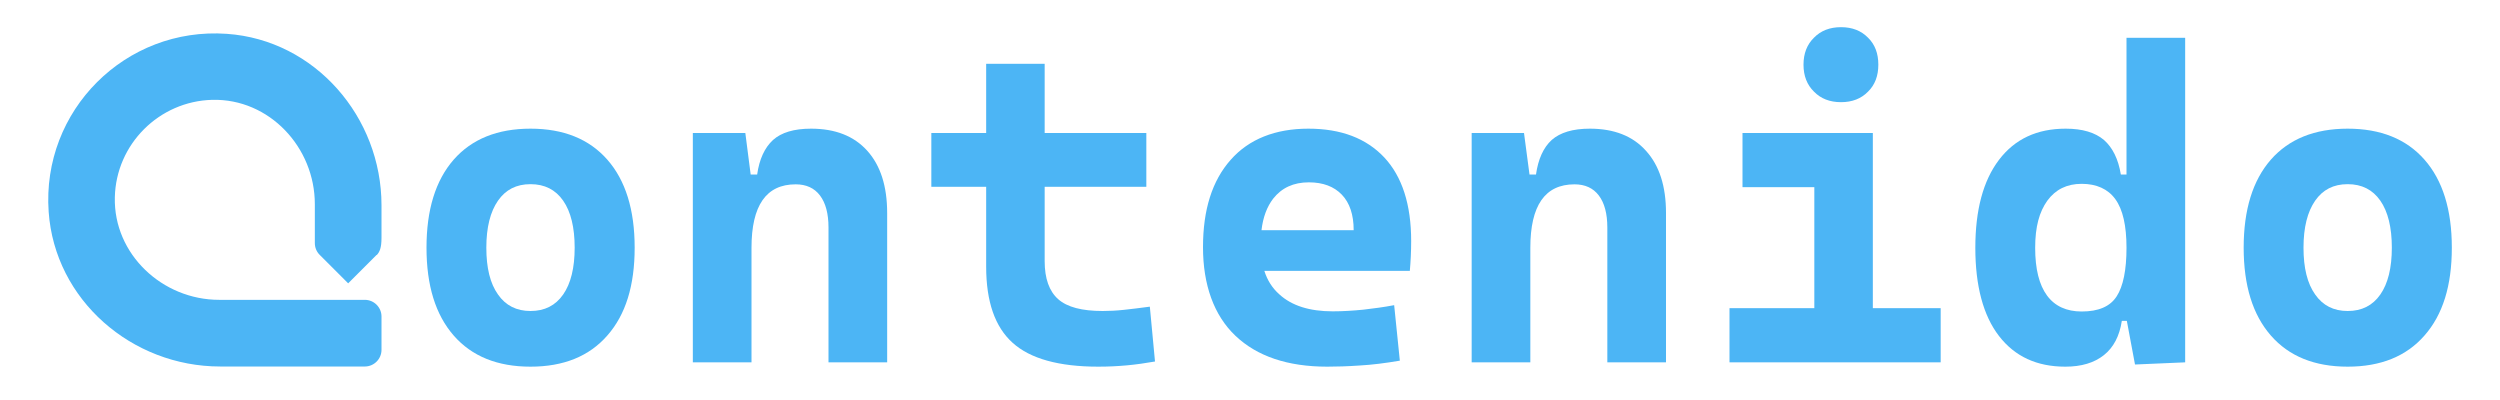
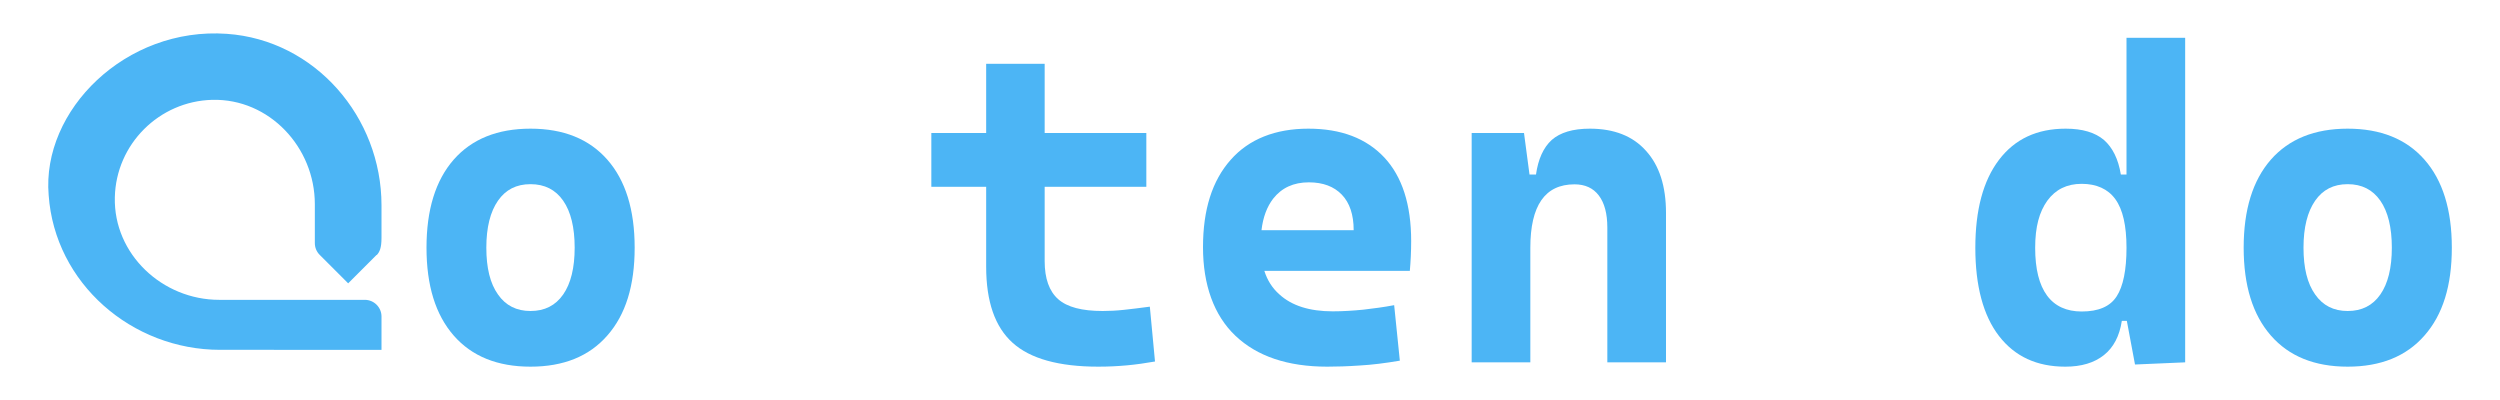
<svg xmlns="http://www.w3.org/2000/svg" id="Layer_1" data-name="Layer 1" viewBox="0 0 150 24">
  <defs>
    <style>
      .cls-1 {
        fill: #4cb5f5;
      }
    </style>
  </defs>
-   <path class="cls-1" d="M22.6,15.29l-1.71,1.71-1.71-1.71c-.19-.19-.29-.44-.29-.71v-2.33c0-3.41-2.73-6.34-6.15-6.26-3.19,.08-5.78,2.66-5.85,5.85-.08,3.41,2.85,6.15,6.26,6.15h8.74c.55,0,1,.45,1,1v2c0,.55-.45,1-1,1H13.21c-5.3,0-9.92-3.99-10.29-9.28C2.49,6.63,7.53,1.6,13.61,2.03c5.29,.37,9.28,4.99,9.28,10.29v1.95c0,.6-.11,.85-.29,1.04Z" />
+   <path class="cls-1" d="M22.6,15.29l-1.71,1.71-1.71-1.71c-.19-.19-.29-.44-.29-.71v-2.33c0-3.41-2.73-6.34-6.15-6.26-3.19,.08-5.78,2.66-5.85,5.85-.08,3.41,2.85,6.15,6.26,6.15h8.74c.55,0,1,.45,1,1v2H13.21c-5.3,0-9.92-3.99-10.29-9.28C2.49,6.63,7.53,1.6,13.61,2.03c5.29,.37,9.28,4.99,9.28,10.29v1.95c0,.6-.11,.85-.29,1.04Z" />
  <path class="cls-1" d="M31.83,22c-1.98,0-3.52-.62-4.61-1.87-1.09-1.25-1.63-3-1.63-5.27s.54-4.03,1.63-5.28c1.09-1.24,2.63-1.86,4.61-1.86s3.52,.62,4.61,1.86c1.09,1.24,1.64,3,1.64,5.28s-.54,4.02-1.64,5.27c-1.09,1.25-2.63,1.87-4.61,1.87Zm0-3.34c.85,0,1.5-.33,1.96-.99,.46-.66,.69-1.6,.69-2.81s-.23-2.16-.69-2.82c-.46-.66-1.11-.99-1.96-.99s-1.49,.33-1.95,.99c-.46,.66-.7,1.6-.7,2.82s.23,2.15,.7,2.81c.46,.66,1.11,.99,1.95,.99Z" />
-   <path class="cls-1" d="M53.23,12.78v8.96h-3.52V13.65c0-.83-.17-1.47-.51-1.92s-.83-.67-1.46-.67c-1.77,0-2.65,1.27-2.65,3.81v6.87h-3.52V7.98h3.15l.32,2.49h.39c.13-.92,.45-1.61,.95-2.07,.5-.45,1.26-.68,2.28-.68,1.46,0,2.58,.44,3.38,1.33,.79,.88,1.19,2.12,1.19,3.73Z" />
  <path class="cls-1" d="M69.3,21.69c-.57,.1-1.13,.18-1.67,.23-.54,.05-1.12,.08-1.73,.08-2.37,0-4.09-.48-5.14-1.43-1.06-.95-1.59-2.47-1.59-4.57v-4.79h-3.29v-3.23h3.29V3.83h3.51V7.98h6.1v3.23h-6.1v4.46c0,1.04,.27,1.8,.81,2.28,.54,.48,1.43,.71,2.67,.71,.4,0,.82-.02,1.28-.07,.45-.05,.97-.11,1.55-.19l.31,3.29Z" />
  <path class="cls-1" d="M84.67,14.47c0-2.2-.54-3.87-1.61-5.02-1.08-1.15-2.59-1.73-4.56-1.73s-3.56,.62-4.66,1.87c-1.11,1.25-1.66,2.99-1.66,5.24s.65,4.09,1.95,5.32c1.3,1.23,3.13,1.85,5.51,1.85,.57,0,1.21-.02,1.94-.07,.73-.04,1.53-.14,2.41-.29l-.34-3.33c-.63,.12-1.25,.2-1.85,.27-.61,.06-1.22,.1-1.84,.1-1.39,0-2.46-.34-3.2-1.02-.42-.37-.72-.84-.9-1.41h8.73c.05-.56,.08-1.16,.08-1.78Zm-8.98-.66c.09-.78,.33-1.41,.7-1.89,.51-.65,1.22-.98,2.14-.98,.85,0,1.51,.25,1.98,.74,.47,.49,.71,1.2,.71,2.13h-5.53Z" />
  <path class="cls-1" d="M99.96,12.78v8.96h-3.52V13.65c0-.83-.17-1.47-.51-1.92-.34-.45-.83-.67-1.46-.67-1.77,0-2.65,1.27-2.65,3.81v6.87h-3.52V7.98h3.14l.33,2.49h.39c.13-.92,.44-1.61,.94-2.07,.51-.45,1.27-.68,2.29-.68,1.45,0,2.58,.44,3.37,1.33,.8,.88,1.2,2.12,1.2,3.73Z" />
-   <path class="cls-1" d="M112.08,2.26c-.41-.42-.95-.63-1.62-.63s-1.21,.21-1.62,.63c-.42,.41-.63,.95-.63,1.62s.21,1.21,.63,1.62c.41,.42,.95,.63,1.62,.63s1.21-.21,1.62-.63c.42-.41,.62-.95,.62-1.62s-.2-1.21-.62-1.62Z" />
-   <polygon class="cls-1" points="116.44 18.49 116.44 21.74 103.77 21.74 103.77 18.49 108.86 18.49 108.86 11.23 104.55 11.23 104.55 7.98 112.37 7.98 112.37 18.49 116.44 18.49" />
  <path class="cls-1" d="M127.59,2.27V10.47h-.34c-.15-.92-.49-1.61-1.01-2.07-.53-.45-1.29-.68-2.3-.68-1.72,0-3.05,.62-4,1.87s-1.42,3.01-1.42,5.28,.47,4.06,1.42,5.29,2.27,1.84,3.98,1.84c.96,0,1.73-.23,2.31-.69,.58-.46,.94-1.14,1.08-2.06h.3l.49,2.62,3.01-.13V2.27h-3.52Zm-.59,15.51c-.39,.61-1.09,.91-2.1,.91-.91,0-1.61-.32-2.08-.96-.47-.64-.71-1.59-.71-2.86s.25-2.16,.73-2.83c.49-.67,1.17-1.01,2.06-1.01s1.58,.31,2.02,.92c.45,.62,.67,1.59,.67,2.92s-.2,2.31-.59,2.91Z" />
  <path class="cls-1" d="M140.86,22c-1.98,0-3.52-.62-4.61-1.87-1.09-1.25-1.63-3-1.63-5.27s.54-4.03,1.63-5.28c1.09-1.24,2.63-1.86,4.61-1.86s3.52,.62,4.61,1.86c1.09,1.24,1.64,3,1.64,5.28s-.54,4.02-1.64,5.27c-1.09,1.25-2.63,1.87-4.61,1.87Zm0-3.34c.85,0,1.5-.33,1.96-.99,.46-.66,.69-1.6,.69-2.81s-.23-2.16-.69-2.82c-.46-.66-1.11-.99-1.96-.99s-1.49,.33-1.95,.99c-.46,.66-.7,1.6-.7,2.82s.23,2.15,.7,2.81c.46,.66,1.11,.99,1.95,.99Z" />
</svg>